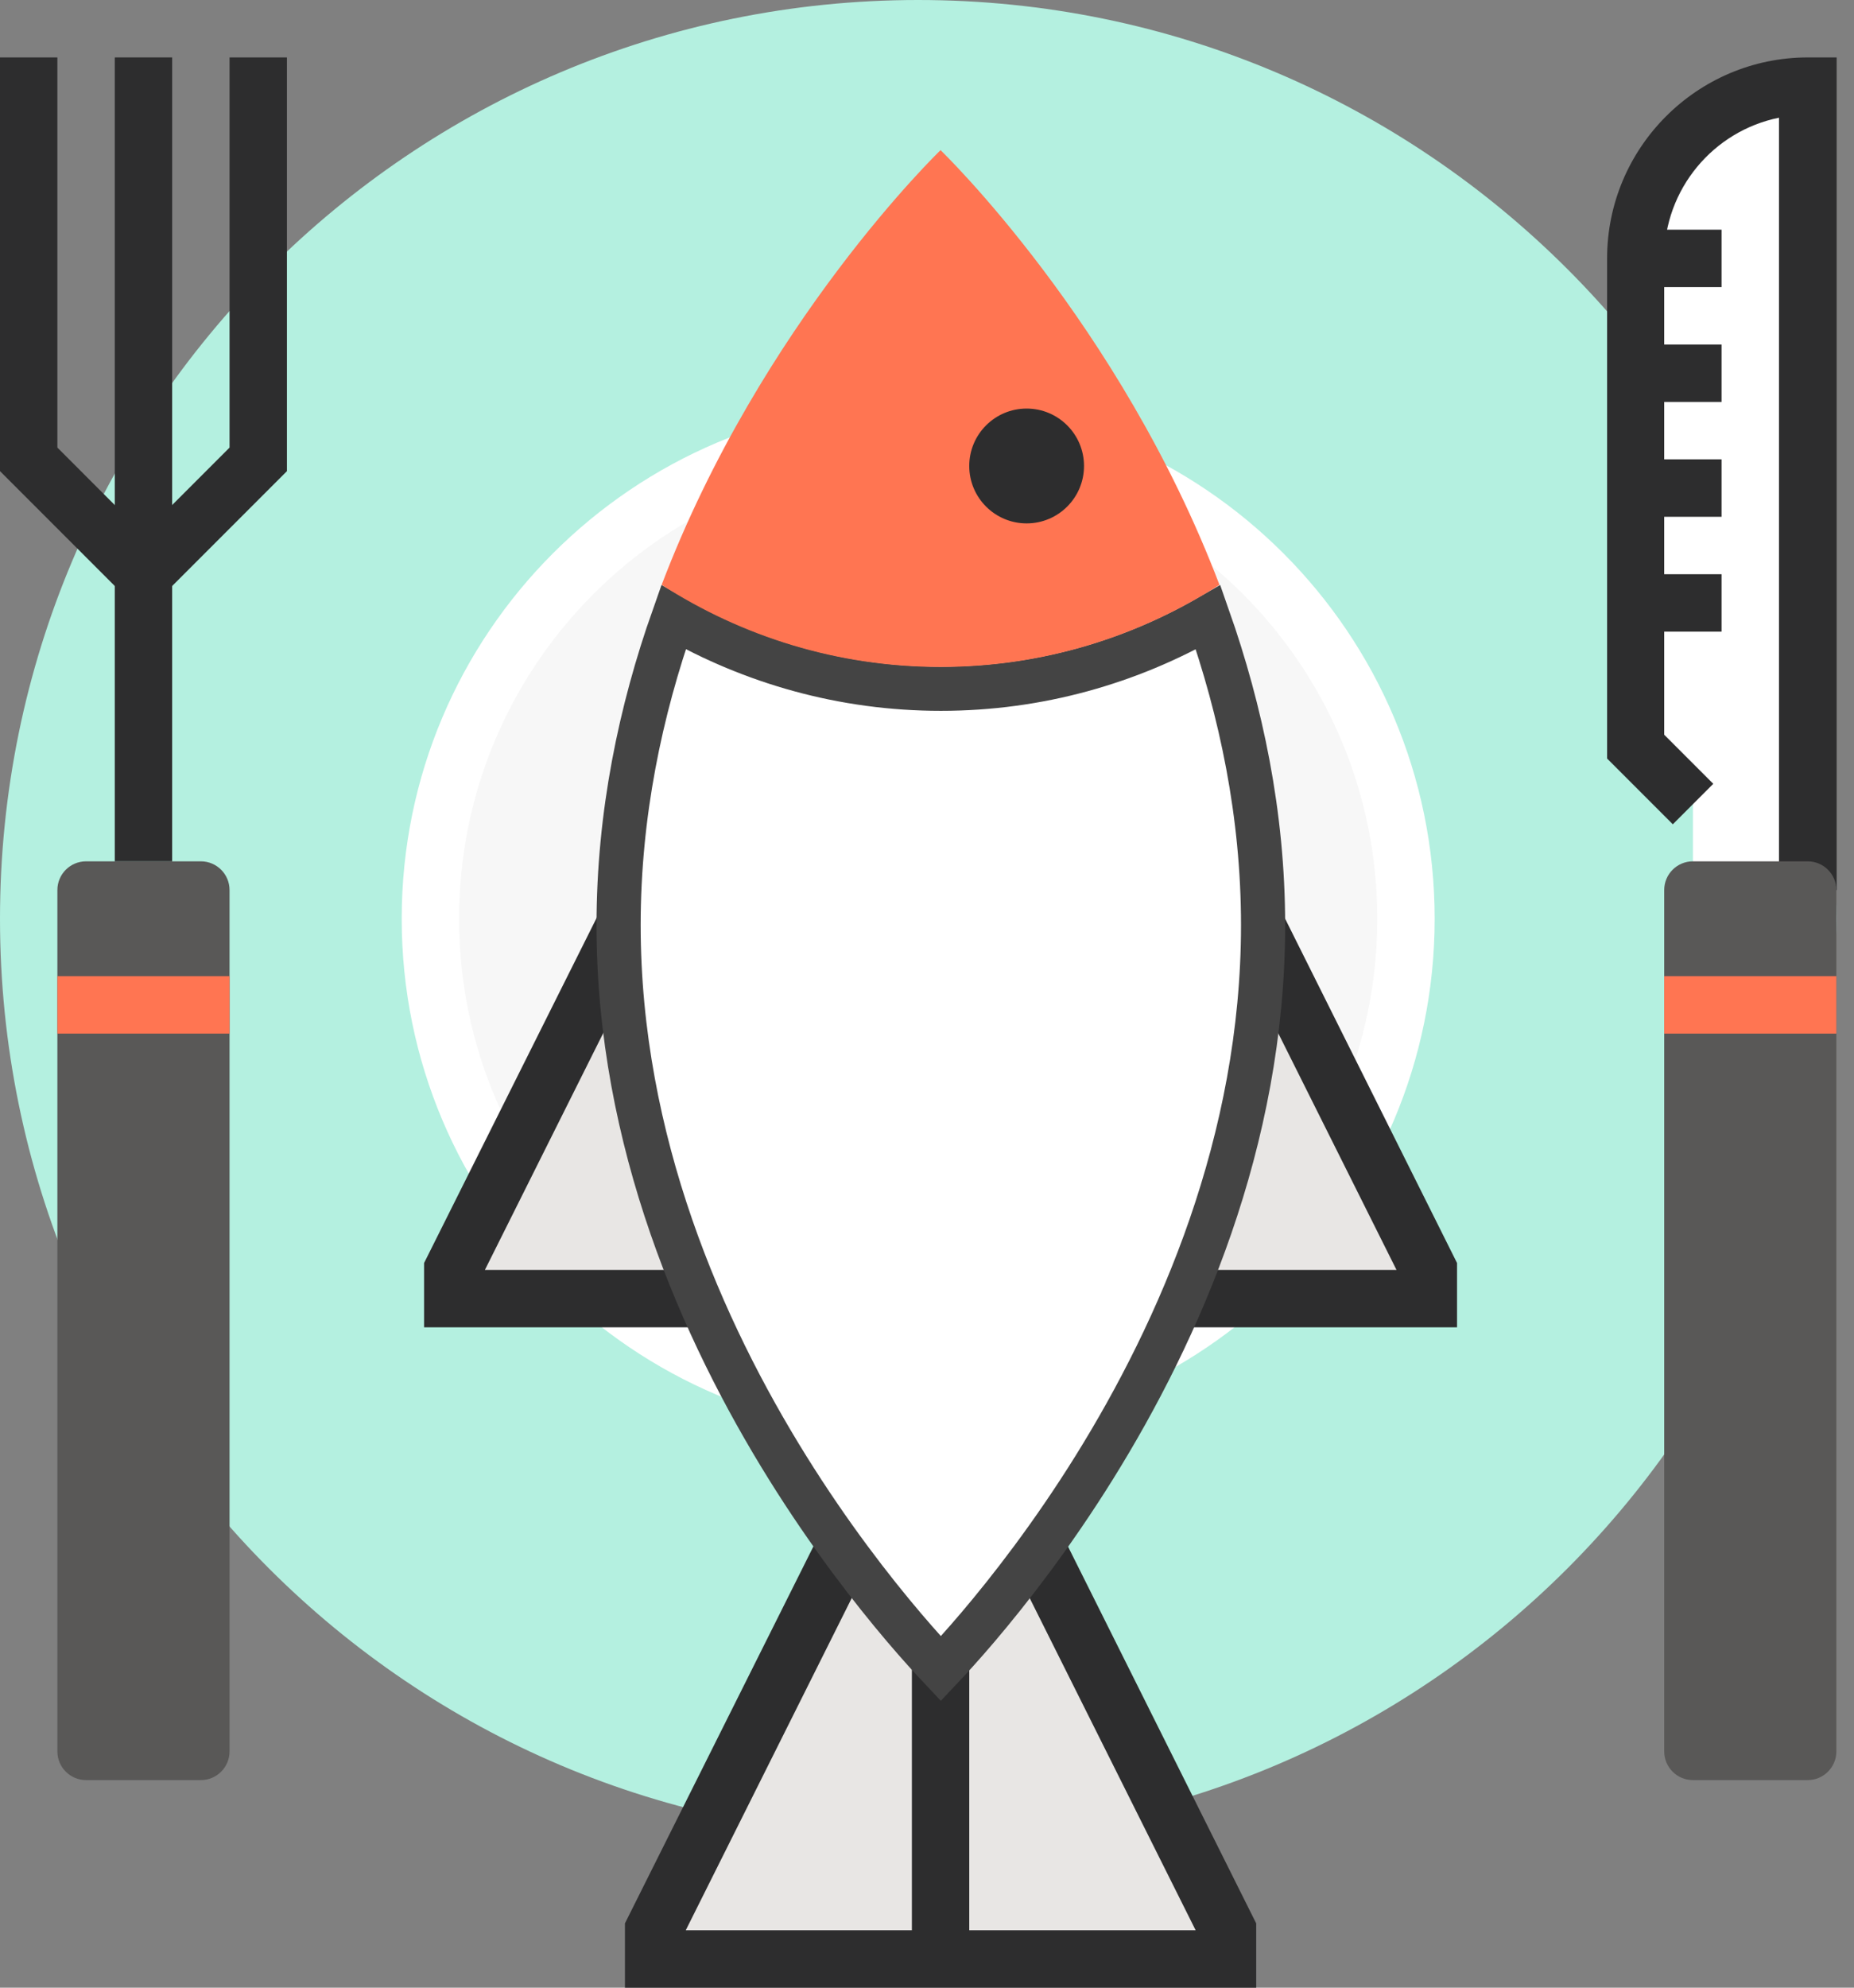
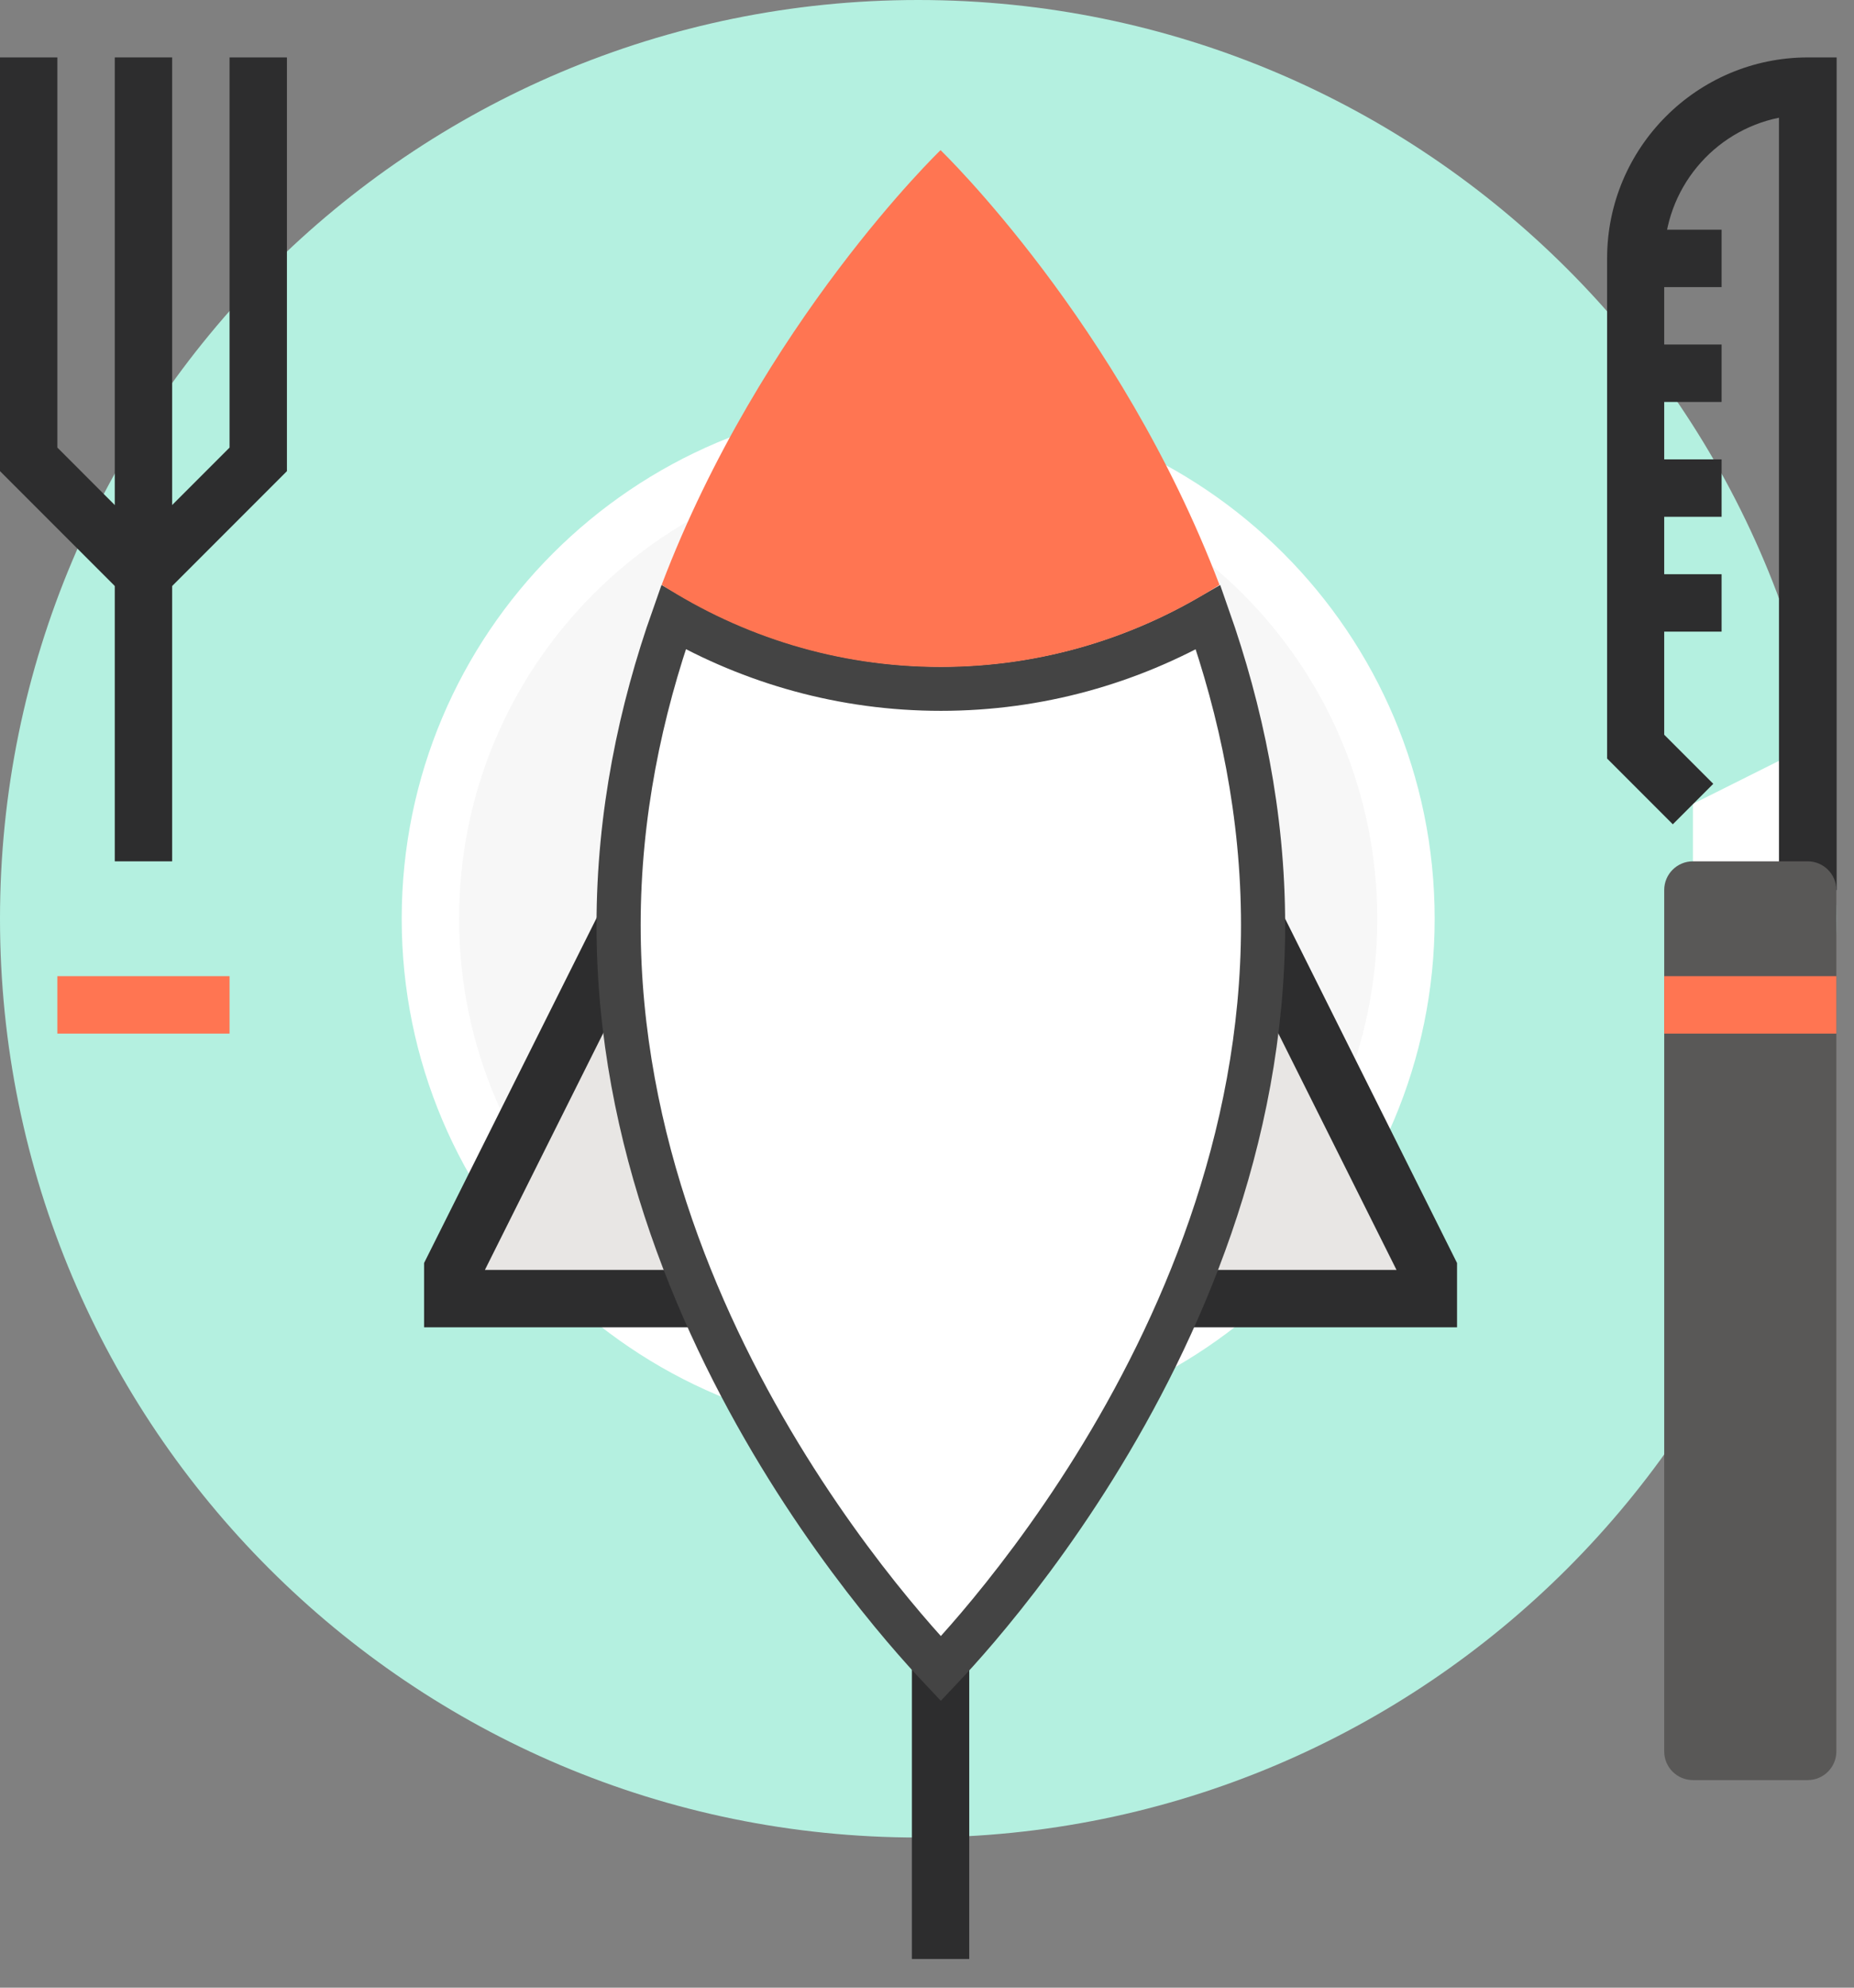
<svg xmlns="http://www.w3.org/2000/svg" width="84" height="90" viewBox="0 0 84 90" fill="none">
  <rect x="0" y="0" width="84" height="90" fill="#808080" stroke="none" />
  <g clip-path="url(#clip0_2353_424)">
    <path d="M41.6 83.201C64.576 83.201 83.201 64.576 83.201 41.6C83.201 18.625 64.576 0 41.6 0C18.625 0 0 18.625 0 41.6C0 64.576 18.625 83.201 41.6 83.201Z" fill="#B4F0E0" />
    <path d="M41.6 65.001C54.524 65.001 65.001 54.524 65.001 41.6C65.001 28.677 54.524 18.2 41.6 18.2C28.677 18.2 18.2 28.677 18.2 41.6C18.2 54.524 28.677 65.001 41.6 65.001Z" fill="white" />
    <path d="M41.6 62.401C53.088 62.401 62.401 53.088 62.401 41.6C62.401 30.113 53.088 20.8 41.6 20.8C30.113 20.8 20.8 30.113 20.8 41.6C20.8 53.088 30.113 62.401 41.6 62.401Z" fill="#F7F7F7" />
-     <path d="M9.1 39H3.9C3.182 39 2.6 39.582 2.6 40.3V79.301C2.6 80.019 3.182 80.601 3.9 80.601H9.1C9.818 80.601 10.4 80.019 10.4 79.301V40.3C10.4 39.582 9.818 39 9.1 39Z" fill="#595857" />
    <path d="M7.8 2.6H5.2V39H7.8V2.6Z" fill="#2D2D2E" />
    <path d="M6.5 27.833L0 21.333V2.6H2.6V20.267L6.5 24.167L10.4 20.267V2.6H13V21.333L6.5 27.833Z" fill="#2D2D2E" />
    <path d="M10.4 44.2H2.6V46.8H10.4V44.2Z" fill="#FF7552" />
-     <path d="M81.901 40.3V3.9C77.598 3.9 74.101 7.397 74.101 11.7V33.8L76.701 36.4V40.3H81.901Z" fill="white" />
+     <path d="M81.901 40.3V3.9V33.8L76.701 36.4V40.3H81.901Z" fill="white" />
    <path d="M83.201 40.3H80.601V5.33C77.637 5.928 75.401 8.554 75.401 11.7V33.267L77.624 35.49L75.791 37.323L72.814 34.346V11.7C72.814 6.682 76.896 2.6 81.914 2.6H83.214V40.3H83.201Z" fill="#2D2D2E" />
    <path d="M78.001 10.4H74.101V13H78.001V10.4Z" fill="#2D2D2E" />
    <path d="M78.001 15.6H74.101V18.2H78.001V15.6Z" fill="#2D2D2E" />
    <path d="M78.001 20.8H74.101V23.4H78.001V20.8Z" fill="#2D2D2E" />
    <path d="M78.001 26H74.101V28.6H78.001V26Z" fill="#2D2D2E" />
    <path d="M76.701 80.601H81.901C82.619 80.601 83.201 80.019 83.201 79.301V40.3C83.201 39.582 82.619 39 81.901 39H76.701C75.983 39 75.401 39.582 75.401 40.3V79.301C75.401 80.019 75.983 80.601 76.701 80.601Z" fill="#595857" />
    <path d="M75.401 46.8H83.201V44.2H75.401V46.8Z" fill="#FF7552" />
    <path d="M51.715 58.8H64.715V57.5L54.315 36.7L51.715 58.8Z" fill="#E8E6E4" />
    <path d="M51.715 60.1V57.5H63.272L53.158 37.271L55.485 36.114L66.015 57.188V60.1H51.715Z" fill="#2D2D2E" />
    <path d="M33.514 58.8H20.514V57.5L30.914 36.7L33.514 58.8Z" fill="#E8E6E4" />
    <path d="M19.214 60.1V57.188L29.757 36.114L32.084 37.271L21.97 57.5H33.514V60.1H19.214Z" fill="#2D2D2E" />
-     <path d="M46.514 69.2L55.615 87.4V88.7H29.614V87.4L38.714 69.2H46.514Z" fill="#E8E6E4" />
    <path d="M43.914 74.4H41.315V88.7H43.914V74.4Z" fill="#2D2D2E" />
-     <path d="M28.314 90V87.088L37.557 68.615L39.884 69.772L31.07 87.4H54.172L45.358 69.772L47.684 68.615L56.915 87.088V90H28.314Z" fill="#2D2D2E" />
    <path d="M30.514 27.95C34.085 29.996 38.204 31.186 42.628 31.186C47.048 31.186 51.175 29.997 54.738 27.953C56.223 32.179 57.227 36.868 57.227 41.886C57.227 51.68 53.424 60.271 49.579 66.445C47.66 69.526 45.74 71.99 44.303 73.681C43.616 74.489 43.039 75.118 42.627 75.554C42.215 75.118 41.639 74.489 40.952 73.681C39.515 71.99 37.596 69.526 35.677 66.445C31.832 60.271 28.027 51.681 28.027 41.886C28.027 36.877 29.02 32.176 30.514 27.95Z" fill="white" stroke="#444444" stroke-width="2" />
    <path d="M42.614 6.799C42.614 6.799 34.502 14.599 29.978 26.481C33.618 28.821 37.947 30.199 42.614 30.199C47.282 30.199 51.598 28.821 55.251 26.481C50.727 14.599 42.614 6.799 42.614 6.799Z" fill="#FF7552" />
-     <path d="M46.514 23.699C47.95 23.699 49.114 22.535 49.114 21.099C49.114 19.663 47.95 18.499 46.514 18.499C45.079 18.499 43.914 19.663 43.914 21.099C43.914 22.535 45.079 23.699 46.514 23.699Z" fill="#2D2D2E" />
  </g>
  <defs>
    <clipPath id="clip0_2353_424">
      <rect width="83.201" height="90" fill="white" />
    </clipPath>
  </defs>
</svg>